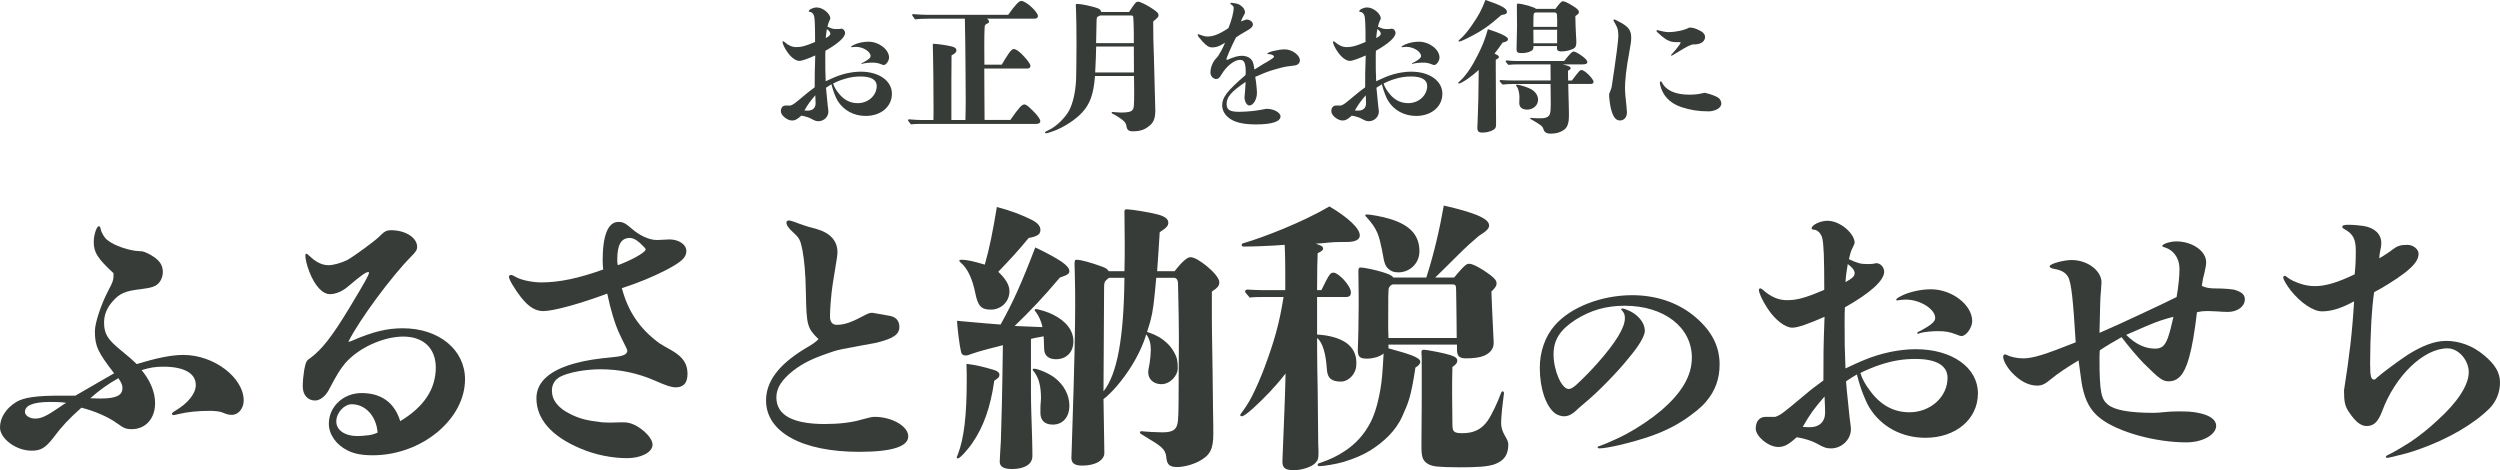
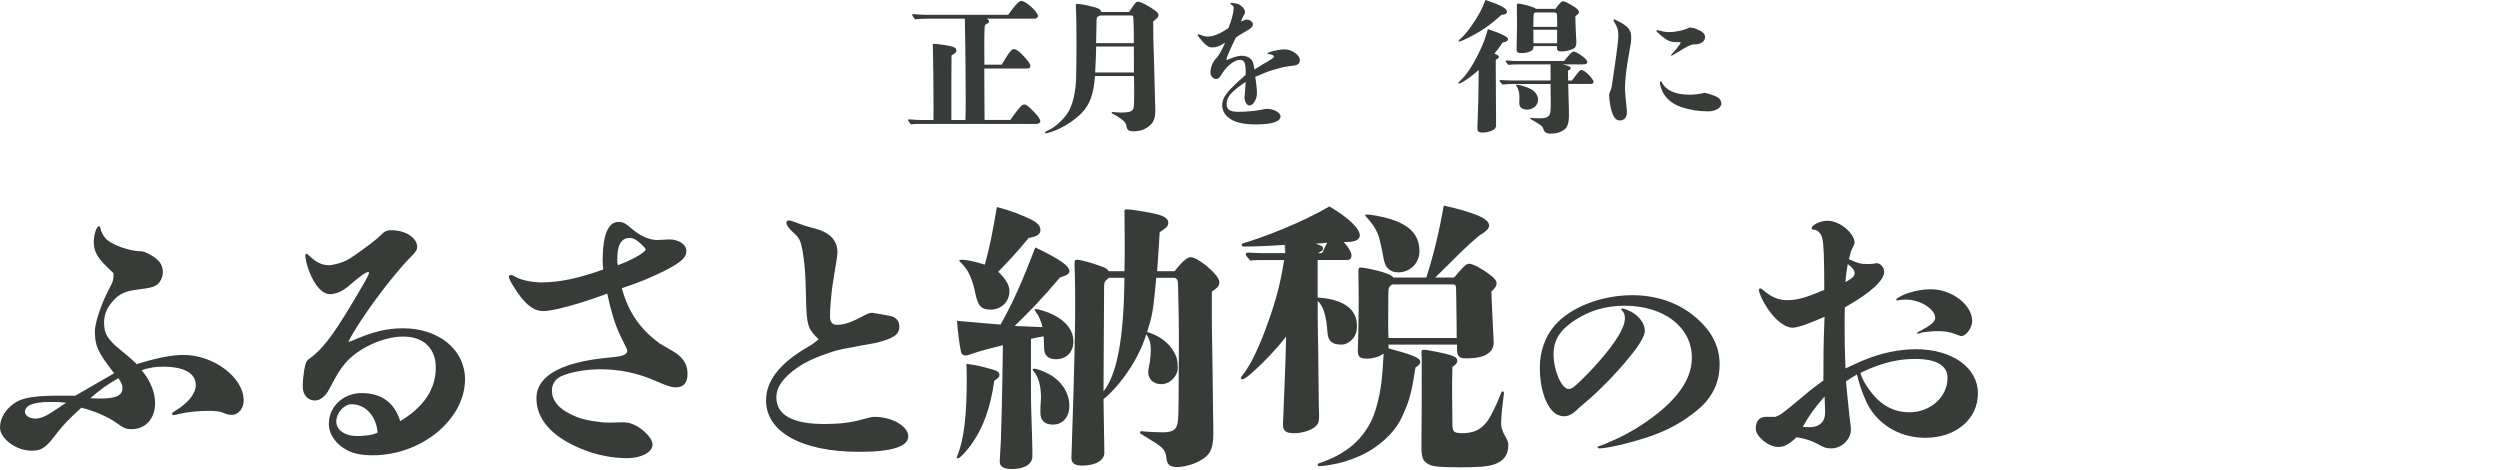
<svg xmlns="http://www.w3.org/2000/svg" id="_レイヤー_2" viewBox="0 0 436 82">
  <defs>
    <style>.cls-1{fill:#373c38;}.cls-1,.cls-2{stroke-width:0px;}.cls-2{fill:none;}.cls-3{clip-path:url(#clippath);}</style>
    <clipPath id="clippath">
      <rect class="cls-2" width="436" height="82" />
    </clipPath>
  </defs>
  <g id="_早割りおせち背景">
    <g class="cls-3">
-       <path class="cls-1" d="m142.19,9.67c-1.3.57-2.32.95-2.8.95-.65,0-1.53-.7-2.15-1.65-.48-.7-.77-1.4-.77-1.65,0-.08.05-.12.12-.12.05,0,.07,0,.22.12.67.6,1.35.9,2.07.9.88,0,1.57-.18,3.27-.9,0-2.87-.05-4.02-.17-4.5-.1-.45-.45-.75-.75-.75-.12,0-.18-.05-.18-.12,0-.27.75-.65,1.38-.65,1.12,0,2.38,1.12,2.38,1.92,0,.05-.05.18-.2.48-.12.23-.2.52-.3.95.75.35,1.02.42,1.57.42.22,0,.33,0,.55-.02.12-.02.23-.05.28-.05.35,0,.67.35.67.75,0,.75-1.2,1.85-3.42,3.1-.03.48-.03.68-.03,1.3,0,1.92,0,2,.07,4.02.78-.35,1.23-.57,1.68-.75,1.45-.6,3.05-.92,4.45-.92,3.17,0,5.42,1.6,5.42,3.85s-1.92,3.87-4.57,3.87c-2.08,0-3.88-.98-4.9-2.65-.33-.55-.77-1.62-1.08-2.87-.42.25-.55.33-.95.6.03.4.05.65.3,3.07.05.48.12.85.12,1.1,0,.9-.8,1.67-1.72,1.67-.4,0-.65-.08-1.25-.42-.48-.25-1.03-.43-1.75-.55-.75.67-1.1.85-1.62.85-.85,0-1.95-.92-1.95-1.6s.35-1.02.88-1.02h.82c.5-.17.65-.3,2.65-1.97.55-.47.95-.75,1.55-1.2,0-2.1,0-2.95.1-5.55Zm-1.45,9.62c.97.05,1.5-.45,1.5-1.27,0-.2-.03-.97-.05-1.4-.95,1.1-1.27,1.55-1.9,2.65l.45.02Zm3.27-12.65c.6-.32.8-.52.8-.77s-.2-.5-.6-.8c-.1.62-.15.88-.2,1.57Zm2.12,9.45c.92,1.27,2.07,1.9,3.45,1.9,1.85,0,3.32-1.35,3.32-3,0-1.07-.97-1.65-2.8-1.65-.97,0-1.9.12-3.05.5-.58.17-1.47.57-1.75.72.15.5.42,1,.82,1.52Zm2.38-7.85c-.05,0-.08-.02-.08-.08,0-.07.15-.17.55-.37.7-.33,1.65-.52,2.47-.52,1.82,0,3.6,1.35,3.6,2.77,0,.57-.52,1.3-.92,1.3-.12,0-.25-.05-.5-.15-.57-.23-.97-.27-1.6-.27-.47,0-1.2.08-1.45.15-.08.02-.18.08-.25.08-.05,0-.08-.02-.08-.08s.12-.1.38-.22c.88-.48,1.2-.77,1.2-1.08,0-.77-1.33-1.6-2.55-1.6-.25,0-.48.03-.62.05l-.15.02Z" />
      <path class="cls-1" d="m176.19,20.94c1.57-2.25,2.02-2.72,2.47-2.72.32,0,.65.3,1.35.97,1.02,1,1.42,1.6,1.42,1.97,0,.27-.27.45-.7.45h-20.42c-.47,0-.97.02-1.45.08-.48-.6-.5-.65-.5-.7,0-.1.07-.18.2-.18.75.08,1.72.12,2.2.12h2.03c.02-.65.02-.85.02-1.65-.02-4.9-.05-7.9-.08-9.12,0-.5-.05-2.1-.05-2.35,0-.15.03-.17.15-.17.58,0,2.42.27,3.2.47.52.15.77.35.77.65,0,.32-.15.52-.85.9-.03,1.85-.03,3.25-.03,4.42v6.85h2.45c.03-1.32.05-2.1.05-3.65,0-1.1-.03-2.6-.03-4.97-.03-4.32-.05-5.2-.12-9.05h-6.27c-.8,0-1.62.02-2.42.12-.47-.65-.5-.7-.5-.75,0-.1.07-.17.2-.17.75.07,1.72.12,2.2.12h14.35c1.25-1.77,1.9-2.42,2.27-2.42.83,0,2.92,1.92,2.92,2.65,0,.25-.25.45-.6.45h-8.32c.28.15.38.32.38.52,0,.17-.05.25-.4.37-.17.08-.3.23-.35.43-.05.97-.07,1.8-.07,3.3,0,.85.02,1.92.02,3.4h3.02c.5-.82.92-1.55,1.25-2,.38-.5.62-.73.85-.73s.57.18.97.5c.28.23.57.52.82.8.58.62,1.12,1.32,1.12,1.65,0,.25-.17.45-.5.45h-7.55l.02,4.57c0,.88,0,1.52.03,4.4h4.45Z" />
      <path class="cls-1" d="m196.89,2.12c1.12-1.7,1.22-1.82,1.62-1.82.35,0,1.52.58,2.45,1.2.85.58,1.08.8,1.08,1.12s-.03.38-.92,1.12c0,2.02.02,3.82.12,6.17.08,2.35.25,8.87.25,9.42,0,1.02-.22,1.87-.82,2.42-.92.83-1.67,1.15-3.17,1.15-.68,0-.95-.3-1.03-.82-.07-.6-.32-.85-.82-1.25-.28-.22-1.08-.75-1.53-.95-.17-.07-.25-.15-.25-.25,0-.05.05-.1.15-.1s.35.02.6.05.68.05.88.05c1.17,0,1.75-.12,2-.45.27-.35.3-.55.3-3.6,0-.55,0-.85-.03-2.32h-6.8c-.25,3.2-.88,4.92-2.3,6.42-1.12,1.2-3.07,2.47-4.77,3.12-.65.25-1.3.45-1.5.45-.08,0-.15-.05-.15-.15s.15-.18.72-.45c1.22-.57,2.77-2.07,3.47-3.35.67-1.27,1.1-3.07,1.23-5.37.02-.55.07-3.77.07-6.02,0-3.2-.03-4.47-.07-5.75,0-.3-.05-.95-.05-1.25,0-.17.08-.23.22-.23.75,0,2.57.4,3.57.75.4.15.55.3.65.67h4.82Zm.87,10.52c0-2.2,0-3.22-.02-4.52h-6.57c-.02.92-.07,2.95-.17,4.52h6.77Zm-.02-5.12c0-1.8,0-1.88-.03-3.07-.03-.65-.03-.77-.05-1.2-.03-.5-.05-.55-.45-.55h-5.35c-.08.05-.12.08-.2.1-.35.12-.42.25-.42.92,0,.82-.05,2.82-.08,3.8h6.57Z" />
      <path class="cls-1" d="m220.16,11.25c.2-.12.48-.27.75-.42,1.17-.72,1.27-.8,1.27-.97s-.38-.4-.9-.42c-.23,0-.25-.02-.25-.08,0-.15.55-.35,1.2-.5.62-.15,1.3-.25,1.87-.25s1.3.25,1.8.65c.47.35.8.8.8,1.25,0,.4-.17.62-.52.8-.18.1-.33.1-1.33.23-.77.07-1.8.35-2.87.67-1.03.32-2.1.75-3.07,1.2.15.77.3,2.15.3,2.82,0,1.1-.65,2.17-1.32,2.17-.45,0-.85-.7-.85-1.45,0-.1,0-.15.03-.32.02-.17.1-.95.17-2.35-2.52,1.72-3.32,2.62-3.32,3.87,0,1,.58,1.35,2.15,1.35,1.25,0,2.82-.15,3.97-.37.73-.15.77-.15.9-.15,1.2,0,2.38.65,2.38,1.32,0,.9-1.47,1.4-4.3,1.4-2.3,0-3.9-.4-4.87-1.27-.65-.55-1-1.3-1-2.07,0-1.38.87-2.52,4.07-5.27.03-.15.03-.38.03-.5,0-1.62-.25-2.15-1-2.15-.97,0-2.32,1.07-3.17,2.47-.42.72-.62.87-1,.87-.5,0-.98-.55-.98-1.12,0-.85.38-1.85.98-2.47.33-.32.62-.8.92-1.37.22-.4.45-.87.65-1.37-.97.6-1.52.82-2.2.82-.62,0-1.02-.25-1.75-1.05-.6-.67-.83-.97-.83-1.15,0-.05.05-.1.1-.1s.1.02.17.05c.6.2.95.35,1.45.35,1,0,2.1-.42,3.65-1.47.57-1.4.92-2.82.92-3.52,0-.25-.15-.4-.38-.55-.12-.07-.2-.15-.2-.23s.1-.12.2-.12.5.07.88.15c.35.07.68.27.95.52.33.27.52.65.52,1.02,0,.12-.05.25-.27.6-.1.17-.3.6-.45.97.18-.07.45-.15.65-.23.15-.05.27-.1.35-.1.55,0,1.1.4,1.1.85,0,.27-.17.55-.72.9-.43.25-1.17.7-1.53.9-.2.15-.47.32-.7.47-.38.7-.82,1.67-1.17,2.47-.3.67-.5,1.22-.5,1.35,0,.05.03.1.08.1s.1-.02.2-.07c1.05-.45,1.8-.65,2.38-.65.95,0,1.67.4,1.95,1.1.08.2.2.73.28,1.3l1.4-.88Z" />
-       <path class="cls-1" d="m238.19,9.67c-1.3.57-2.32.95-2.8.95-.65,0-1.53-.7-2.15-1.65-.48-.7-.77-1.4-.77-1.65,0-.08.05-.12.12-.12.05,0,.07,0,.22.12.67.6,1.35.9,2.07.9.88,0,1.57-.18,3.27-.9,0-2.87-.05-4.02-.17-4.5-.1-.45-.45-.75-.75-.75-.12,0-.18-.05-.18-.12,0-.27.75-.65,1.38-.65,1.12,0,2.38,1.12,2.38,1.92,0,.05-.05.18-.2.48-.12.23-.2.52-.3.95.75.35,1.02.42,1.57.42.22,0,.33,0,.55-.02.12-.02.23-.05.28-.05.35,0,.67.35.67.75,0,.75-1.2,1.85-3.42,3.1-.03.48-.03.68-.03,1.3,0,1.92,0,2,.07,4.02.78-.35,1.23-.57,1.68-.75,1.45-.6,3.05-.92,4.45-.92,3.17,0,5.42,1.6,5.42,3.85s-1.92,3.87-4.57,3.87c-2.08,0-3.88-.98-4.9-2.65-.33-.55-.77-1.62-1.08-2.87-.42.25-.55.33-.95.6.03.4.05.65.3,3.07.05.48.12.85.12,1.1,0,.9-.8,1.67-1.72,1.67-.4,0-.65-.08-1.25-.42-.48-.25-1.03-.43-1.75-.55-.75.67-1.1.85-1.62.85-.85,0-1.95-.92-1.95-1.6s.35-1.02.88-1.02h.82c.5-.17.65-.3,2.65-1.97.55-.47.95-.75,1.55-1.2,0-2.1,0-2.95.1-5.55Zm-1.45,9.62c.97.05,1.5-.45,1.5-1.27,0-.2-.03-.97-.05-1.4-.95,1.1-1.27,1.55-1.9,2.65l.45.02Zm3.27-12.65c.6-.32.8-.52.8-.77s-.2-.5-.6-.8c-.1.62-.15.88-.2,1.57Zm2.12,9.45c.92,1.27,2.07,1.9,3.45,1.9,1.85,0,3.32-1.35,3.32-3,0-1.07-.97-1.65-2.8-1.65-.97,0-1.9.12-3.05.5-.58.17-1.47.57-1.75.72.15.5.42,1,.82,1.52Zm2.38-7.85c-.05,0-.08-.02-.08-.08,0-.07.15-.17.55-.37.7-.33,1.65-.52,2.47-.52,1.82,0,3.6,1.35,3.6,2.77,0,.57-.52,1.3-.92,1.3-.12,0-.25-.05-.5-.15-.57-.23-.97-.27-1.6-.27-.47,0-1.2.08-1.45.15-.08.02-.18.08-.25.08-.05,0-.08-.02-.08-.08s.12-.1.38-.22c.88-.48,1.2-.77,1.2-1.08,0-.77-1.33-1.6-2.55-1.6-.25,0-.48.03-.62.05l-.15.02Z" />
      <path class="cls-1" d="m260.92,21.72c0,.57-.2.85-.83,1.1-.45.18-.95.3-1.52.3-.72,0-.92-.18-.92-.9,0-.2.05-.62.05-1.2s.07-1.4.12-3.75c.02-1.67.07-3.82.07-5.07-1.15,1.07-3.02,2.37-3.45,2.37-.07,0-.12-.05-.12-.1,0-.08.05-.12.38-.42,1-.92,2.07-2.52,3.07-4.55.65-1.32.97-2.02,1.4-3.37l.32-1.05c2.3.75,3.5,1.35,3.5,1.72,0,.33-.25.48-.93.62-.45.67-1.05,1.47-1.42,1.92.6.3.77.4.77.58s-.15.3-.55.5v1.4c0,1.97.03,4.27.03,5.92,0,1.45.02,2.2.02,2.82v1.15Zm.92-19.1c-2.2,1.95-3.57,2.87-5.85,4-.72.38-1.33.62-1.5.62-.08,0-.12-.05-.12-.12,0-.05.02-.08.2-.23.62-.5,1.42-1.45,2.17-2.55,1.17-1.7,1.65-2.6,2.32-4.35,2.72.92,3.75,1.47,3.75,2.07,0,.32-.25.47-.97.55Zm12.3,11.42c1.38-1.82,1.4-1.82,1.7-1.82.55,0,2.08,1.55,2.08,2.07,0,.23-.2.35-.5.35h-3.92c.03.8.03,1.07.05,2.05,0,.3.07,2.05.07,2.95v.72c0,.97-.25,1.82-.75,2.2-.73.55-1.52.75-2.47.75-.8,0-1.12-.38-1.22-.77-.05-.22-.17-.45-.45-.67-.35-.25-.82-.57-1.45-.92-.3-.17-.42-.22-.42-.3s.02-.1.15-.1c.1,0,.5.08,1.2.08h.42c.5,0,.88-.05,1.17-.2.5-.25.65-.6.65-2.15v-.38l-.03-3.25h-6.52c-.6,0-1.25.02-1.85.1-.5-.52-.52-.58-.52-.62,0-.1.07-.17.2-.17.62.05,1.45.07,1.85.07h6.85l-.02-2.8h-5.6c-.57,0-1.2.02-1.77.08-.42-.5-.45-.55-.45-.6,0-.1.08-.17.2-.17.47.05,1.1.1,1.4.1h8.6c1.15-1.42,1.38-1.65,1.67-1.65.25,0,.75.28,1.45.77.6.45.92.8.92,1.07s-.25.4-.85.4h-3.47c1,.23,1.42.4,1.42.65,0,.15-.15.3-.47.45l.02,1.72h.67Zm-7.85,5.07c-.85,0-1.33-.43-1.33-1.12,0-.35.03-.67.03-1.02,0-.75-.2-1.55-.48-1.9-.1-.12-.12-.17-.12-.22s.08-.08.15-.08c.53,0,2.1.52,2.65.88.67.45,1.05,1.07,1.05,1.75,0,.97-.85,1.72-1.95,1.72Zm4.95-17.52c.7-.97,1.08-1.37,1.3-1.37.33,0,.82.23,1.75.8.82.5,1.07.77,1.07,1.12,0,.2-.1.3-.62.67,0,.85.08,2.8.12,3.42.05.65.05.9.05,1.12,0,.83-.2,1.08-1,1.35-.5.17-1.03.27-1.67.27-.45,0-.7-.18-.7-.48v-.45h-4.1c0,.47-.08.65-.33.8-.47.3-1.05.42-1.75.42s-.9-.15-.87-.8l.08-3.85-.03-3.6c0-.32.03-.38.18-.38.77,0,3.07.67,3.15.92h3.37Zm.33,1.9c0-.27-.03-.55-.03-.82,0-.35-.12-.5-.52-.5h-3.15c-.2,0-.38.12-.4.33-.02.15-.05.7-.05,1.52v.67h4.15v-1.2Zm-4.15,1.7l.02,2.35h4.12v-2.35h-4.15Z" />
      <path class="cls-1" d="m281.49,12.4c.33-2.15.75-5.45.75-6.07,0-1-.1-1.4-.52-2.15-.25-.4-.33-.57-.33-.67,0-.07.05-.12.12-.12.12,0,.35.12,1.15.55,1.37.75,1.82,1.4,1.82,2.6,0,.65-.03.88-.35,2.67-.47,2.5-.78,4.9-.72,6.6.05,1.25.27,2.47.32,3.7.05.92-.47,1.5-1.22,1.5-.67,0-1.15-.55-1.5-1.82-.2-.67-.38-2.02-.38-2.65,0-.15.03-.23.08-.35.2-.45.35-.87.4-1.25l.37-2.52Zm14.47-7.3c1.02.43,1.4.8,1.4,1.38,0,.45-.3.85-.75,1.05-.4.17-.7.22-1.42.22-.7.23-.95.35-2.1,1.05-.53.33-1,.6-1.17.7-.08.05-.3.2-.4.2-.08,0-.1,0-.1-.08,0-.05.05-.07.12-.15.4-.4,1.02-1.17,1.37-1.67.12-.2.2-.35.2-.4s-.08-.05-.47-.05c-.68,0-1.18-.05-1.5-.2-.47-.2-.65-.33-.88-.5-.3-.2-.55-.42-1.07-.9-.25-.2-.3-.27-.3-.38,0-.05.08-.12.12-.12.1,0,.25.05.43.1.35.1,1.12.25,1.52.25,1.25,0,2.72-.3,3.67-.8.52.02.8.08,1.33.3Zm1.62,11.15c.75.17,1.7.52,2.1.8.3.2.52.65.52,1,0,.9-1.3,1.37-2.22,1.37-1.77,0-3.17-.23-4.72-.73-1.65-.55-2.83-1.57-3.4-2.9-.2-.43-.38-1.12-.38-1.35,0-.15.08-.25.15-.25.1,0,.12.05.2.17.72,1.42,2.35,2.15,4.82,2.15.98,0,1.75-.1,2.58-.32.12,0,.15,0,.35.05Z" />
      <path class="cls-1" d="m13.15,69l6.75-3.9c-2.9-3.75-3.35-4.8-3.35-7.35,0-1.45,1.1-4.7,2.3-7,.95-1.8.95-1.95.95-3.1-2.75-2.55-3.45-3.6-3.45-5.45,0-1.25.5-2.75.9-2.75.15,0,.25.15.3.45.1.6.6,1.5,1.15,1.95,1.2,1,3.9,1.9,5.6,1.95.7,0,1.05.15,2.05.7,1.45.85,2.05,1.7,2.05,2.95,0,.95-.5,1.95-1.25,2.35-.6.35-1.3.45-2.75.65-2.65.3-3.6.8-4.7,2.05-1.05,1.15-1.55,2.4-1.55,3.75,0,1.95.6,2.95,2.95,4.85,1.65,1.35,1.8,1.5,2.75,2.4,3.4-1.05,6-1.6,8.15-1.6,5.3,0,10.5,3.95,10.5,7.95,0,1.35-.9,2.5-2.05,2.5-.55,0-.95-.1-1.75-.45-.4-.15-1.35-.25-2.1-.25-2.1,0-3.95.2-5.4.55-.6.15-.85.2-.95.2-.15,0-.25-.1-.25-.25,0-.1.05-.2.55-.5,2.2-1.3,3.6-3,3.6-4.5,0-2.05-2.05-3.2-5.65-3.2-1.4,0-2.35.15-3.8.6,1.5,1.8,2.35,3.85,2.35,5.75,0,2.7-1.65,4.55-4.1,4.55-.9,0-1.35-.15-2.5-1-1.55-1.15-4.05-2.2-6.25-2.75-2.25,2-3.45,3.3-4.9,5.25-1.4,1.8-2.2,2.25-3.8,2.25-2.7,0-5.5-2.1-5.5-4.05,0-1.7,1.05-3.35,2.85-4.45,1.35-.8,3.5-1.1,7.8-1.1h2.5Zm-4.4,1.1c-3.2,0-4.4.7-4.4,1.75,0,.6.8,1.15,1.8,1.15,1.05,0,2-.45,4.25-2,.65-.45.7-.5,1.15-.75-1.05-.15-1.95-.15-2.8-.15Zm8.85-.6c2.65,0,3.75-.55,3.75-1.8,0-.5-.05-.75-.7-1.75-1.85,1.05-3.25,2.05-4.9,3.5,1.1.05,1.45.05,1.85.05Z" />
      <path class="cls-1" d="m61.45,59.4c3.55-1.55,6.05-2.15,8.8-2.15,6.3,0,10.85,3.75,10.85,8.9,0,7-7.6,13.25-16.1,13.25-1.8,0-3.25-.25-4.4-.85-2-1-3.25-2.8-3.25-4.65,0-3,2.55-5.35,5.7-5.35,3.45,0,5.75,1.65,6.75,4.9,4.15-2.5,6.2-5.6,6.2-9.35,0-3.35-2.15-5.4-5.65-5.4s-7.8,1.95-10.15,4.65c-.9,1.1-1.35,1.8-2.8,4.55-.6,1.2-1.6,1.95-2.45,1.95-1.3,0-2.15-1-2.15-2.45,0-.95.1-1.85.25-2.85.25-1.35.4-1.7,1-2.05,2.1-1.55,3.85-3.8,6.85-8.75,2.8-4.65,3.45-5.8,3.45-6.2,0-.1-.05-.1-.15-.1-.4,0-1.25.6-3.55,2.55-1,.85-2.15,1.3-3.1,1.3-1.3,0-2.65-1.45-3.6-3.9-.45-1.15-.7-2.3-.7-2.85,0-.15.05-.3.15-.3.15,0,.25.1.7.5,1.05,1,2.1,1.5,3.2,1.5.85,0,2.25-.4,3.25-.9,1.2-.65,4.85-3.35,5.55-4.05.95-.95,1.25-1.15,2.15-1.15,2.45,0,4.5,1.3,4.5,2.9,0,.5-.15.8-1.15,1.8-3.35,3.4-8.85,10.8-10.85,14.75.2,0,.5-.1.7-.2Zm-.1,11.1c-1.35,0-2.7,1.5-2.7,3s1.45,2.55,3.75,2.55c.45,0,.9-.05,1.4-.1.85-.05,1.35-.2,2.05-.5-.2-2.85-2.1-4.95-4.5-4.95Z" />
      <path class="cls-1" d="m110.75,55.5c1.1,1.65,2.45,3.05,4.3,4.4.3.2.6.35.75.45.9.5,1.7.95,2.25,1.35,1.4,1.05,1.85,2.15,1.85,3.5,0,1.6-.7,2.35-2.05,2.35-.75,0-1.55-.25-3.7-1.2-3-1.3-6.1-1.95-9.45-1.95-2.65,0-5.55.55-7,1.3-.95.5-1.45,1.4-1.45,2.4,0,1.7,1.1,3.1,3.3,4.15,1.5.75,2.8,1.1,5.45,1.4.2,0,.75.05,1.4.05.6,0,1.35-.05,1.85-.05h.4c.55,0,.8.05,1,.1,1.85.4,4.15,2.45,4.15,3.8s-2.05,2.35-4.4,2.35c-2.6,0-5.55-.55-8.2-1.7-5-2.1-7.65-5.1-7.65-8.75,0-2.85,2.35-4.95,6.95-6.15,1.7-.45,3.55-.75,6.7-1.05,1.55-.15,2.2-.5,2.2-1.1,0-.1-.15-.5-.6-1.35-.2-.35-.4-.85-.7-1.45-.8-1.65-1.6-4.25-2.2-7.15-4.95,1.85-9.45,3.05-11.15,3.05s-3.3-1.15-5.35-4.55c-.35-.55-.65-1.25-.65-1.4,0-.2.15-.35.4-.35.15,0,.45.15.8.35,1,.6,3.15.95,4.4.95,3.2,0,6.5-.7,10.85-2.25-.05-.45-.1-.9-.1-1.55,0-4.45.95-6.75,2.75-6.75.75,0,1.15.15,2.35,1.2,1.3,1.15,3,1.95,4.3,1.95h.25c.6,0,1.55-.1,2-.1,1.5,0,2.95.8,2.95,2.05,0,1.15-.95,1.95-3.75,3.4-2.2,1.1-4.4,2.05-7.5,3.05.55,2.05,1.3,3.75,2.3,5.25Zm1.85-12c0-.1-.15-.3-.35-.5-1-1.05-1.75-1.5-2.4-1.5-1.55,0-2.2,1.2-2.2,3.8,0,.4,0,.55.1.95,2.1-.75,4.85-2.2,4.85-2.75Z" />
      <path class="cls-1" d="m140.55,51.25c-.05-3.75-.3-5.9-.6-7.6-.35-1.75-.5-2.1-1.6-3.1-.9-.8-1.2-1.35-1.2-1.75,0-.2.2-.35.4-.35.15,0,.3,0,1,.25.4.15.9.35,1.8.65.3.1.95.3,2.1.6,2.3.65,3.6,2.05,3.6,4,0,.5,0,.6-.85,5.75-.25,1.65-.45,4.3-.45,5.5,0,.9.4,1.45,1.15,1.45,1.4,0,2.55-.4,5.35-1.9.2-.1.55-.2.9-.2.1,0,1.9.35,3.1.55,1,.2,1.6.85,1.6,1.9,0,1.35-1.05,2.05-4.1,2.8-.45.1-.95.15-2.75.5-2.55.45-4,.75-4.7,1-3.65,1.2-5.3,2.05-7.1,3.45-1.85,1.5-2.8,2.9-2.8,4.55,0,3.1,2.85,4.65,8.45,4.65,2.4,0,4.7-.25,6.5-.8,1.25-.35,1.8-.45,2.15-.45,3.1,0,5.9,1.65,5.9,3.4s-2.75,2.7-8.55,2.7c-10,0-16.25-3.45-16.25-8.95,0-3.25,2.1-6.15,6.55-8.9,1.85-1.1,1.9-1.15,2.6-1.8-1.95-1.9-2.1-2.4-2.2-7.9Z" />
      <path class="cls-1" d="m173.4,66.4c-.65,4.65-1.9,8.05-3.75,10.75-.9,1.35-2.25,2.8-2.6,2.8-.1,0-.2-.05-.2-.15s.1-.3.2-.55c1.1-2.85,1.55-6.9,1.55-13.1,0-.7,0-1.35-.05-2.7,1.6.2,2.9.5,4.75,1.05.7.2,1,.5,1,.85,0,.4-.15.55-.9,1.05Zm7.85-7.6c-.6.1-.85.15-1.45.3v9.05c0,2.9.1,4.6.2,8.3.05,1.6.05,2.75.05,3.1,0,.85-.5,1.5-1.35,1.85-.55.25-1.3.4-2.2.4-1.45,0-2.15-.4-2.15-1.3,0-.5.15-2.55.2-3.6.1-2.7.25-8.5.35-16.7-1.4.35-4.15,1.05-5.25,1.45-.6.2-.9.35-1.2.35-.5,0-.75-.2-.85-.65-.25-1.05-.6-3.75-.7-5.4,3.85.35,6.2.55,7.6.65,2.1-3.75,3.65-7.15,6.05-13.45,4.35,2.1,5.95,3.2,5.95,4.15,0,.45-.4.7-1.65,1.1-3.05,3.6-5.1,5.75-7.9,8.45q2.1.1,4.85.2c-.2-1.1-.75-2.1-1.05-2.5-.2-.25-.3-.4-.3-.5s.05-.15.15-.15c.5,0,2.25.55,3,.95,2.35,1.15,3.6,2.8,3.6,4.7s-1.25,3.1-3.05,3.1c-1,0-1.7-.4-1.95-1.15-.1-.35-.1-.45-.15-1.9,0-.35,0-.4-.05-.95l-.75.15Zm-1.85-17.3c-1.95,2.4-3.45,3.95-5.3,5.9,1.25,1.2,1.95,2.25,1.95,3.4,0,1.8-1.45,3.2-3.25,3.2-1.65,0-2.25-.6-2.7-2.85-.5-2.45-1.3-4.3-2.55-5.35-.15-.15-.25-.25-.25-.35s.15-.15.35-.15c1.05,0,2.25.3,4.1.85.85-3,1.4-5.8,2.1-10.05,2.35.6,4.45,1.4,6.2,2.3.95.5,1.4,1.05,1.4,1.7,0,.75-.55,1.15-2.05,1.4Zm2.05,29.75c0-.8.1-1.35.1-1.75,0-2.1-.35-3.55-1.2-4.65-.2-.25-.25-.3-.25-.4s.1-.15.2-.15c.75,0,2.6.8,3.6,1.55,1.65,1.25,2.6,3.05,2.6,4.9,0,2-1.15,3.3-2.9,3.3-1.4,0-2.15-.75-2.15-2v-.8Zm23.4-23.95c1.35-1.75,2.25-2.45,2.75-2.45.7,0,1.8.7,2.85,1.55,1.15.95,2.2,2.1,2.2,2.8,0,.55-.15.9-1.3,1.65v4.65c0,3.2.1,5.25.2,15.85.05,2.45.05,3.15.05,4.4,0,2.6-.6,3.7-2.5,4.7-1.15.6-2.7,1-3.8,1-1.3,0-1.8-.4-1.9-1.75-.15-1.45-1-1.95-3.65-3.55-.75-.45-.95-.55-.95-.75,0-.1.15-.2.3-.2.8.1,2.65.2,3.65.2,1.95,0,2.6-.55,2.7-2.25.1-1.05.1-2.2.15-14.4,0-1.95-.05-5-.15-9.15,0-.8-.25-1.15-.75-1.15h-3.05c-.4,4.4-.55,5.8-1.05,7.65-.25.85-.4,1.3-.55,1.8.8.25,1.8.6,2.85,1.4.8.6,1.45,1.35,1.85,2.1.5.9.65,1.45.65,2.8s-1.35,2.8-2.85,2.8c-1.4,0-2.3-.9-2.3-2.05,0-.35.1-.9.25-1.65.1-.6.2-1.7.2-2.3,0-1.05-.2-1.9-.8-2.7-.45,1.6-1.45,3.8-2.7,5.75-1.5,2.35-3.3,4.45-4.75,5.55.05,3.15.15,8.65.15,9.4,0,1.2-1.45,2.2-3.85,2.2-1.3,0-1.9-.4-1.9-1.35,0-.2.05-1,.05-1.4l.15-4.8c.15-4.15.25-8.25.35-12.4.05-2,.15-7.75.1-10.55l-.05-2.7c0-.85-.05-1.45-.05-1.65,0-1,.05-1.05.4-1.05.7,0,2.65.55,4.4,1.2.7.25.95.45,1.15.8h2.75c.05-1.6.05-3.2.05-4.95,0-1.85-.05-3.65-.05-5.5,0-.25.15-.35.4-.35.75,0,4.15.55,5.4.9,1.3.35,1.85.8,1.85,1.45,0,.55-.35.9-1.5,1.65-.1,1.6-.3,5-.45,6.8h3.05Zm-11.45,1.15l-.3.25c-.55.45-.55.65-.55,2.05l-.1,17.5c2.4-3,3.55-9.35,3.65-19.8h-2.7Z" />
-       <path class="cls-1" d="m224.15,47.9c0-.55,0-3.05-.1-5.2-2.6.2-5.65.3-7.05.3-.3,0-.45-.05-.45-.3,0-.2.15-.25.5-.35,3.1-.9,9.95-3.5,14.8-6.35,3.3,1.95,5.3,3.85,5.3,5.05,0,.75-.8,1.15-2.25,1.15h-.95c-1.95,0-2.65.2-4.5.3l.3.1c.8.25,1,.45,1,.75s-.3.5-.95.8c-.05,1-.1,3.15-.1,6.45h.75l.75-1.5c.65-1.25.85-1.55,1.35-1.55.9,0,3.05,2.3,3.05,3.45,0,.5-.2.8-.9.8h-5v6.55c2.05.1,3.8.6,4.95,1.35,1.35.9,1.9,2.15,1.9,3.55,0,.65-.05,1.15-.35,1.7-.4.85-1.4,1.6-2.3,1.6-1.6,0-2.4-.5-2.5-2.2-.15-2.5-.7-4.65-1.7-5.4,0,.25,0,4.5.1,8.85,0,1.4.05,4.7.1,9.6,0,.45.05,1,.05,1.45,0,1.2-.1,1.35-.5,1.85-.6.7-2.35,1.3-3.8,1.3s-2-.35-2-1.5c0-.2.2-4.7.35-8.85.1-2.15.15-4.55.2-6.5-2,2.55-3.75,4.3-5.65,6.05-1.05.95-1.7,1.4-2,1.4-.1,0-.25-.05-.25-.2,0-.1.05-.2.25-.45.4-.5,1.1-1.5,1.8-2.85.75-1.5,1.55-3.3,2.25-5.2,1.55-4.2,2.5-7.3,3.25-12.1h-3.6c-.75,0-1.55,0-2.3.1-.75-.85-.8-.95-.8-1.05,0-.2.15-.35.4-.35.85.05,2,.1,2.55.1h4.05v-2.7Zm29.45.5c.35-.4.65-.8.85-1,1-1.15,1.35-1.4,1.8-1.4.6,0,2.2.85,3.65,1.95.9.7,1.1,1.05,1.1,1.5,0,.3-.1.65-.9,1.4.1,3.2.4,8.45.4,8.9,0,1.05-.55,1.8-1.7,2.3-.75.3-1.8.45-3.15.45-1.2,0-1.55-.45-1.55-1.55v-.85h-11.95v.65c3.7,1,5.55,1.6,5.55,2.35,0,.3-.25.65-.85,1-.8,5.35-1.3,6.25-2.25,8.4-1.1,2.6-3.35,4.65-5.7,6.1-1.4.85-2.8,1.4-4.55,1.95-1.3.4-3.6.75-4.25.75-.25,0-.3-.15-.3-.3s.2-.2.65-.35c1.45-.5,2.85-1.15,4.1-2,1.9-1.25,3.4-2.9,4.5-5.05.8-1.55,1.45-3.9,1.85-6.75.2-1.4.4-5.05.4-5.2-.75.65-2.1.9-2.8.9-1.45,0-1.7-.35-1.7-1.6,0-.35.1-2.4.1-3.35,0-1.8.05-2.3.05-4.1v-2.15c0-.65-.05-3.25-.05-3.95,0-.65.1-.75.4-.75.55,0,2.5.4,3.8.8,1.05.35,1.55.5,1.9.95h5.75c1.35-4.2,2.3-8.35,3.05-12.55,2.65.6,4.5,1.15,5.75,1.65,1.55.65,2.15,1.2,2.15,1.85,0,.55-.6,1.05-1.8,1.8-1.05.9-2.05,1.75-3.85,3.55-.95.95-2.4,2.4-3.75,3.7h3.3Zm-9.75-.9c-.85,0-1.3-.25-1.7-.6-.4-.35-.6-.7-.8-1.55-.1-.45-.2-1.05-.35-1.85-.25-1.2-.45-2.05-.75-2.8-.45-1.05-1-1.8-1.9-2.8-.15-.15-.25-.25-.25-.35s.1-.15.3-.15c.65,0,2.75.4,3.9.75,3.9,1.15,5.25,3.1,5.25,5.7,0,2-1.6,3.65-3.7,3.65Zm10.2,11.45c0-2.25-.05-3.9-.05-4.95s-.05-2.3-.05-3.3-.1-1.1-.7-1.1h-10.35c-.35.1-.45.25-.65.55-.15.2-.15,1.55-.15,6.5,0,.35,0,1.1.05,2.3h11.9Zm6.65,22c-1.25.45-3.1.55-6.25.55-1.45,0-3-.05-3.95-.15-1.4-.15-2.1-.8-2.35-1.4s-.25-1.35-.25-2.5c0-2.45.05-4.85.05-7.3v-7.75c0-.3-.05-.8-.05-1,0-.3.15-.4.4-.4.65,0,3.85.65,4.55.9.95.3,1.3.55,1.3,1s-.35.75-.85,1.1c-.05,1.55-.05,3.25-.05,4.8,0,1.75.05,3.2.05,4.95,0,1.4.05,1.8,1.7,1.8,1.9,0,3.25-.55,4.4-2.1.8-1.15,1.8-3.35,2.3-4.7.15-.35.2-.5.35-.5s.25.15.25.3c0,.1-.1.8-.15,1.2-.15,1.05-.25,2.2-.3,2.9-.05.6-.05,1-.05,1.25,0,.55.2,1.15.4,1.6.35.75.85,1.3.85,2.05,0,1.7-.7,2.8-2.35,3.4Z" />
+       <path class="cls-1" d="m224.15,47.9c0-.55,0-3.05-.1-5.2-2.6.2-5.65.3-7.05.3-.3,0-.45-.05-.45-.3,0-.2.15-.25.5-.35,3.1-.9,9.95-3.5,14.8-6.35,3.3,1.95,5.3,3.85,5.3,5.05,0,.75-.8,1.15-2.25,1.15h-.95c-1.95,0-2.65.2-4.5.3l.3.1c.8.25,1,.45,1,.75s-.3.5-.95.8h.75l.75-1.5c.65-1.25.85-1.55,1.35-1.55.9,0,3.05,2.3,3.05,3.45,0,.5-.2.8-.9.8h-5v6.55c2.05.1,3.8.6,4.95,1.35,1.35.9,1.9,2.15,1.9,3.55,0,.65-.05,1.15-.35,1.7-.4.85-1.4,1.6-2.3,1.6-1.6,0-2.4-.5-2.5-2.2-.15-2.5-.7-4.65-1.7-5.4,0,.25,0,4.5.1,8.85,0,1.4.05,4.7.1,9.6,0,.45.05,1,.05,1.45,0,1.2-.1,1.35-.5,1.85-.6.7-2.35,1.3-3.8,1.3s-2-.35-2-1.5c0-.2.2-4.7.35-8.85.1-2.15.15-4.55.2-6.5-2,2.55-3.75,4.3-5.65,6.05-1.05.95-1.7,1.4-2,1.4-.1,0-.25-.05-.25-.2,0-.1.05-.2.25-.45.4-.5,1.1-1.5,1.8-2.85.75-1.5,1.55-3.3,2.25-5.2,1.55-4.2,2.5-7.3,3.25-12.1h-3.6c-.75,0-1.55,0-2.3.1-.75-.85-.8-.95-.8-1.05,0-.2.15-.35.4-.35.85.05,2,.1,2.55.1h4.05v-2.7Zm29.45.5c.35-.4.65-.8.85-1,1-1.15,1.35-1.4,1.8-1.4.6,0,2.2.85,3.65,1.95.9.7,1.1,1.05,1.1,1.5,0,.3-.1.65-.9,1.4.1,3.2.4,8.45.4,8.9,0,1.05-.55,1.8-1.7,2.3-.75.3-1.8.45-3.15.45-1.2,0-1.55-.45-1.55-1.55v-.85h-11.95v.65c3.7,1,5.55,1.6,5.55,2.35,0,.3-.25.65-.85,1-.8,5.35-1.3,6.25-2.25,8.4-1.1,2.6-3.35,4.65-5.7,6.1-1.4.85-2.8,1.4-4.55,1.95-1.3.4-3.6.75-4.25.75-.25,0-.3-.15-.3-.3s.2-.2.65-.35c1.45-.5,2.85-1.15,4.1-2,1.9-1.25,3.4-2.9,4.5-5.05.8-1.55,1.45-3.9,1.85-6.75.2-1.4.4-5.05.4-5.2-.75.65-2.1.9-2.8.9-1.45,0-1.7-.35-1.7-1.6,0-.35.1-2.4.1-3.35,0-1.8.05-2.3.05-4.1v-2.15c0-.65-.05-3.25-.05-3.95,0-.65.1-.75.4-.75.55,0,2.5.4,3.8.8,1.05.35,1.55.5,1.9.95h5.75c1.35-4.2,2.3-8.35,3.05-12.55,2.65.6,4.5,1.15,5.75,1.65,1.55.65,2.15,1.2,2.15,1.85,0,.55-.6,1.05-1.8,1.8-1.05.9-2.05,1.75-3.85,3.55-.95.95-2.4,2.4-3.75,3.7h3.3Zm-9.75-.9c-.85,0-1.3-.25-1.7-.6-.4-.35-.6-.7-.8-1.55-.1-.45-.2-1.05-.35-1.85-.25-1.2-.45-2.05-.75-2.8-.45-1.05-1-1.8-1.9-2.8-.15-.15-.25-.25-.25-.35s.1-.15.3-.15c.65,0,2.75.4,3.9.75,3.9,1.15,5.25,3.1,5.25,5.7,0,2-1.6,3.65-3.7,3.65Zm10.2,11.45c0-2.25-.05-3.9-.05-4.95s-.05-2.3-.05-3.3-.1-1.1-.7-1.1h-10.35c-.35.1-.45.25-.65.55-.15.2-.15,1.55-.15,6.5,0,.35,0,1.1.05,2.3h11.9Zm6.65,22c-1.25.45-3.1.55-6.25.55-1.45,0-3-.05-3.95-.15-1.4-.15-2.1-.8-2.35-1.4s-.25-1.35-.25-2.5c0-2.45.05-4.85.05-7.3v-7.75c0-.3-.05-.8-.05-1,0-.3.15-.4.4-.4.65,0,3.85.65,4.55.9.95.3,1.3.55,1.3,1s-.35.75-.85,1.1c-.05,1.55-.05,3.25-.05,4.8,0,1.75.05,3.2.05,4.95,0,1.4.05,1.8,1.7,1.8,1.9,0,3.25-.55,4.4-2.1.8-1.15,1.8-3.35,2.3-4.7.15-.35.2-.5.35-.5s.25.15.25.3c0,.1-.1.8-.15,1.2-.15,1.05-.25,2.2-.3,2.9-.05.6-.05,1-.05,1.25,0,.55.2,1.15.4,1.6.35.75.85,1.3.85,2.05,0,1.7-.7,2.8-2.35,3.4Z" />
      <path class="cls-1" d="m297.54,70.04c-.92,1.12-2.28,2.12-3.72,3.12-1.6,1.08-3.6,2.08-5.76,2.84-1.6.56-3.8,1.2-5.72,1.64-1.52.36-2.88.56-3.4.56-.16,0-.32-.08-.32-.2s.2-.2.4-.24.52-.2,1.04-.4c1.04-.44,2.32-1,3.52-1.64,2.16-1.16,4.36-2.64,6.12-4.12,3.64-3.12,5.36-6.08,5.36-9.24,0-5.28-4.84-9.04-11.72-9.04-3.24,0-5.96.8-8.56,2.44-2.72,1.76-3.84,3.52-3.84,6.04,0,2.8,1.4,6.04,2.64,6.04.32,0,.68-.16,1.32-.72,1.72-1.6,2.68-2.64,3.72-3.8,3.16-3.56,4.76-6.2,4.76-7.8,0-.64-.12-.96-.52-1.4-.08-.08-.12-.08-.12-.16s.08-.16.2-.16c.28,0,1.08.32,1.6.6,1.36.76,2.32,2.04,2.32,3.28,0,1.12-1.52,3.16-2.16,3.96-.92,1.16-1.92,2.36-3.36,3.88-.96,1.04-2.92,3-4.04,3.96-1,.88-1.52,1.32-2,1.72-1.2,1.2-1.88,1.4-2.56,1.4-.44,0-1.16-.2-1.6-.56-1.56-1.28-2.6-4.28-2.6-7.92,0-2.76.92-5.44,2.6-7.36,2.72-3.16,8.12-5.28,13.52-5.28,4.04,0,7.72,1.2,10.6,3.48,3.16,2.52,4.64,5.32,4.64,8.6,0,2.44-.72,4.56-2.36,6.48Z" />
      <path class="cls-1" d="m318.2,55.25c-2.6,1.15-4.65,1.9-5.6,1.9-1.3,0-3.05-1.4-4.3-3.3-.95-1.4-1.55-2.8-1.55-3.3,0-.15.1-.25.25-.25.1,0,.15,0,.45.25,1.35,1.2,2.7,1.8,4.15,1.8,1.75,0,3.15-.35,6.55-1.8,0-5.75-.1-8.05-.35-9-.2-.9-.9-1.5-1.5-1.5-.25,0-.35-.1-.35-.25,0-.55,1.5-1.3,2.75-1.3,2.25,0,4.75,2.25,4.75,3.85,0,.1-.1.35-.4.95-.25.45-.4,1.05-.6,1.9,1.5.7,2.05.85,3.15.85.45,0,.65,0,1.1-.05.25-.05.45-.1.55-.1.7,0,1.35.7,1.35,1.5,0,1.5-2.4,3.7-6.85,6.2-.05.95-.05,1.35-.05,2.6,0,3.85,0,4,.15,8.05,1.55-.7,2.45-1.15,3.35-1.5,2.9-1.2,6.1-1.85,8.9-1.85,6.35,0,10.85,3.2,10.85,7.7s-3.85,7.75-9.15,7.75c-4.15,0-7.75-1.95-9.8-5.3-.65-1.1-1.55-3.25-2.15-5.75-.85.5-1.1.65-1.9,1.2.05.8.1,1.3.6,6.15.1.95.25,1.7.25,2.2,0,1.8-1.6,3.35-3.45,3.35-.8,0-1.3-.15-2.5-.85-.95-.5-2.05-.85-3.5-1.1-1.5,1.35-2.2,1.7-3.25,1.7-1.7,0-3.9-1.85-3.9-3.2s.7-2.05,1.75-2.05h1.65c1-.35,1.3-.6,5.3-3.95,1.1-.95,1.9-1.5,3.1-2.4,0-4.2,0-5.9.2-11.1Zm-2.9,19.25c1.95.1,3-.9,3-2.55,0-.4-.05-1.95-.1-2.8-1.9,2.2-2.55,3.1-3.8,5.3l.9.05Zm6.55-25.3c1.2-.65,1.6-1.05,1.6-1.55s-.4-1-1.2-1.6c-.2,1.25-.3,1.75-.4,3.15Zm4.25,18.9c1.85,2.55,4.15,3.8,6.9,3.8,3.7,0,6.65-2.7,6.65-6,0-2.15-1.95-3.3-5.6-3.3-1.95,0-3.8.25-6.1,1-1.15.35-2.95,1.15-3.5,1.45.3,1,.85,2,1.65,3.05Zm4.75-15.7c-.1,0-.15-.05-.15-.15,0-.15.3-.35,1.1-.75,1.4-.65,3.3-1.05,4.95-1.05,3.65,0,7.2,2.7,7.2,5.55,0,1.15-1.05,2.6-1.85,2.6-.25,0-.5-.1-1-.3-1.15-.45-1.95-.55-3.2-.55-.95,0-2.4.15-2.9.3-.15.05-.35.15-.5.15-.1,0-.15-.05-.15-.15s.25-.2.75-.45c1.75-.95,2.4-1.55,2.4-2.15,0-1.55-2.65-3.2-5.1-3.2-.5,0-.95.05-1.25.1l-.3.05Z" />
-       <path class="cls-1" d="m386.3,50.3c1.75,0,3.05.15,3.45.25,1.25.4,1.75.85,1.75,1.65,0,1.25-1.3,2.2-2.95,2.2-.5,0-1.45-.05-2.05-.1-.95-.05-1.35-.05-1.8-.05s-.9.05-1.55.2c-.4,3.45-.85,6.1-1.4,8-.85,3-1.95,4.05-3.55,4.05-1,0-1.6-.4-4.35-3.15-.95-.95-2.8-3.15-3.85-4.55-1.3.75-2.55,1.45-3.8,2.3-.05.6-.05,1.05-.05,1.4,0,5.85.3,7.1,1.45,8.05,1.15.95,3.65,1.45,8.05,1.45,1.1,0,2.3-.25,4.05-.25h.75c1.95,0,2.7.2,3.55.4,1.55.4,2.5,1.15,2.5,2.1,0,1.55-2.35,2.9-5.2,2.9-5.4,0-11.9-1.8-14.95-4.15-1.85-1.4-2.7-3.2-3.2-5.6-.15-.65-.3-2.1-.65-4.55-2.15,1.3-3.65,2.3-4.85,3.3-1,.85-1.6,1.1-2.35,1.1-1.55,0-3.05-.8-4.5-2.35-.85-.95-1.45-2.05-1.45-2.7,0-.2.15-.4.3-.4.1,0,.25.05.45.15.55.3,1.75.55,2.7.55,1.75,0,3.8-.65,9.2-2.8-.45-7.35-.75-10.45-1.35-11.45-.45-.75-1.2-1.15-2.4-1.35-.5-.1-.8-.25-.8-.45,0-.45,2.45-1.1,3.85-1.1,2.75,0,5.2,1.85,5.2,3.9,0,.25-.05.85-.1,1.5-.15,1.25-.15,3.7-.25,7.3,2.1-.9,4.6-2.05,6.95-3.15,2.6-1.2,5-2.35,6.5-3.1.35-2,.5-3.75.5-4.85,0-1.4-.5-2.45-1.4-3.2-.4-.3-.8-.5-1.3-.65-.2-.05-.3-.1-.3-.2,0-.35,1.35-.8,2.45-.8,2.8,0,5.2,1.7,5.2,3.6,0,.5-.1,1.05-.3,1.9-.25.9-.3,1.2-.45,2.25.55.3,1.3.45,2.3.45Zm-11.2,6.25c-1.15.45-2.4,1.05-4.3,1.85,1.65,1.65,3.35,2.4,5,2.4,1.15,0,1.75-.4,2.3-1.95.3-.85.6-2,.95-3.6-1.6.4-2.75.8-3.95,1.3Z" />
-       <path class="cls-1" d="m408.8,68.05c.95-6.05,1.45-10.2,1.75-15.5-2.2,1.2-3.9,1.75-5.6,1.75-1.5,0-3.7-1.45-5.45-3.65-.7-.9-1.3-1.9-1.3-2.25,0-.15.1-.3.25-.3.1,0,.2.05.3.15.8.65,1.55.9,2.35,1.2.85.3,1.7.45,2.65.45,1.85,0,3.95-.65,6.9-2.05.15-1.35.2-2.5.2-4.1,0-2.05-.45-2.95-2-3.8-.3-.15-.35-.25-.35-.4,0-.25.3-.35,1.05-.35.9,0,1.9.1,2.6.2,1.95.3,3.15,1.4,3.15,3,0,.35-.05.7-.15,1.15-.15.7-.2,1.1-.2,1.5.8-.45,2.05-1.3,2.4-1.6.75-.55,1.3-.75,2.5-.75,1,0,1.95.75,1.95,1.55,0,1.05-.75,2.05-2.5,3.4-1.5,1.15-3.95,2.65-5.25,3.3-.4,2.45-.7,7.8-.7,12.45,0,2.25.15,2.8.7,2.8.2,0,.35-.2.5-.35.95-.85,4-3.1,5.4-4,2.55-1.6,4.7-2.4,6.65-2.4,2.3,0,4.65.85,6.55,2.45,1.95,1.6,2.85,3.05,2.85,4.8s-.65,3.3-1.8,4.5c-2.8,2.8-7.35,5.4-12.3,7.15-1.65.6-2.9.9-4.55,1.3-.6.15-.95.2-1.05.2s-.2-.05-.2-.15c0-.15,0-.2.75-.55.9-.45,2.4-1.35,3.5-2.05,1.55-1.05,3.15-2.3,4.75-3.8,3.5-3.15,5.45-6.15,5.45-8.4,0-2.1-1.8-4.15-3.7-4.15-4.15,0-9.1,4.75-11.4,10.95-.7,1.85-1.45,2.6-2.7,2.6-1,0-1.9-.7-3-2.3-.8-1.1-.95-2-.95-3.7v-.25Z" />
    </g>
  </g>
</svg>